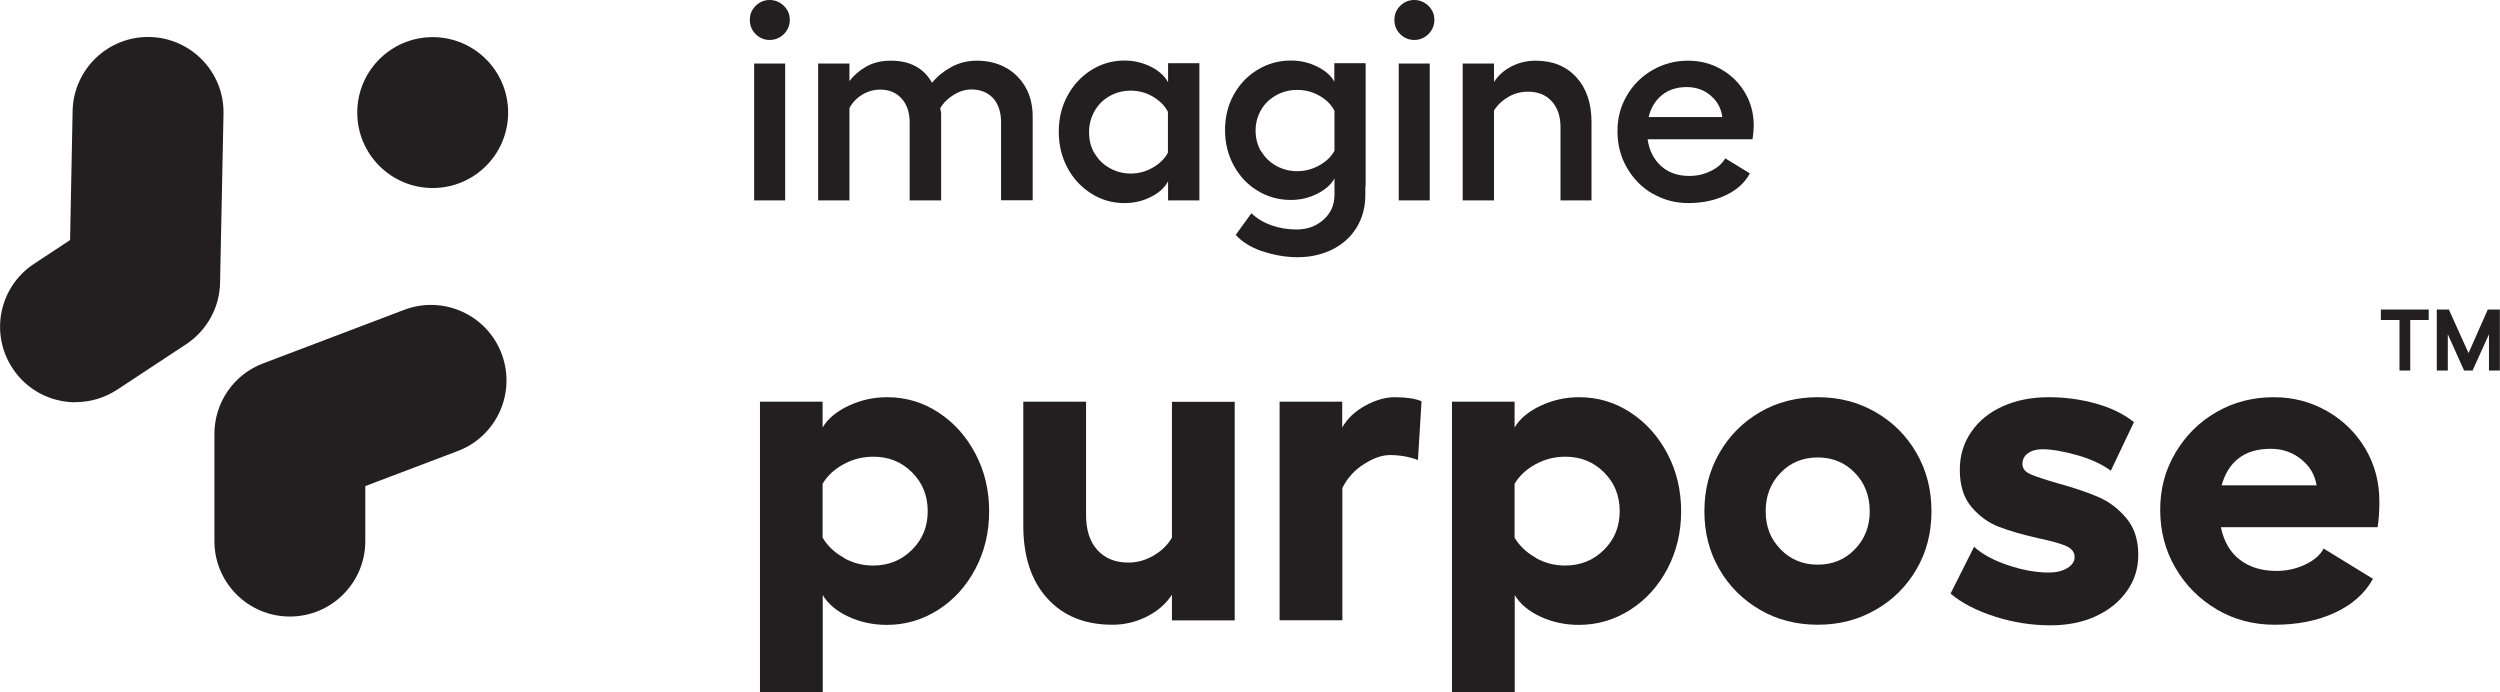
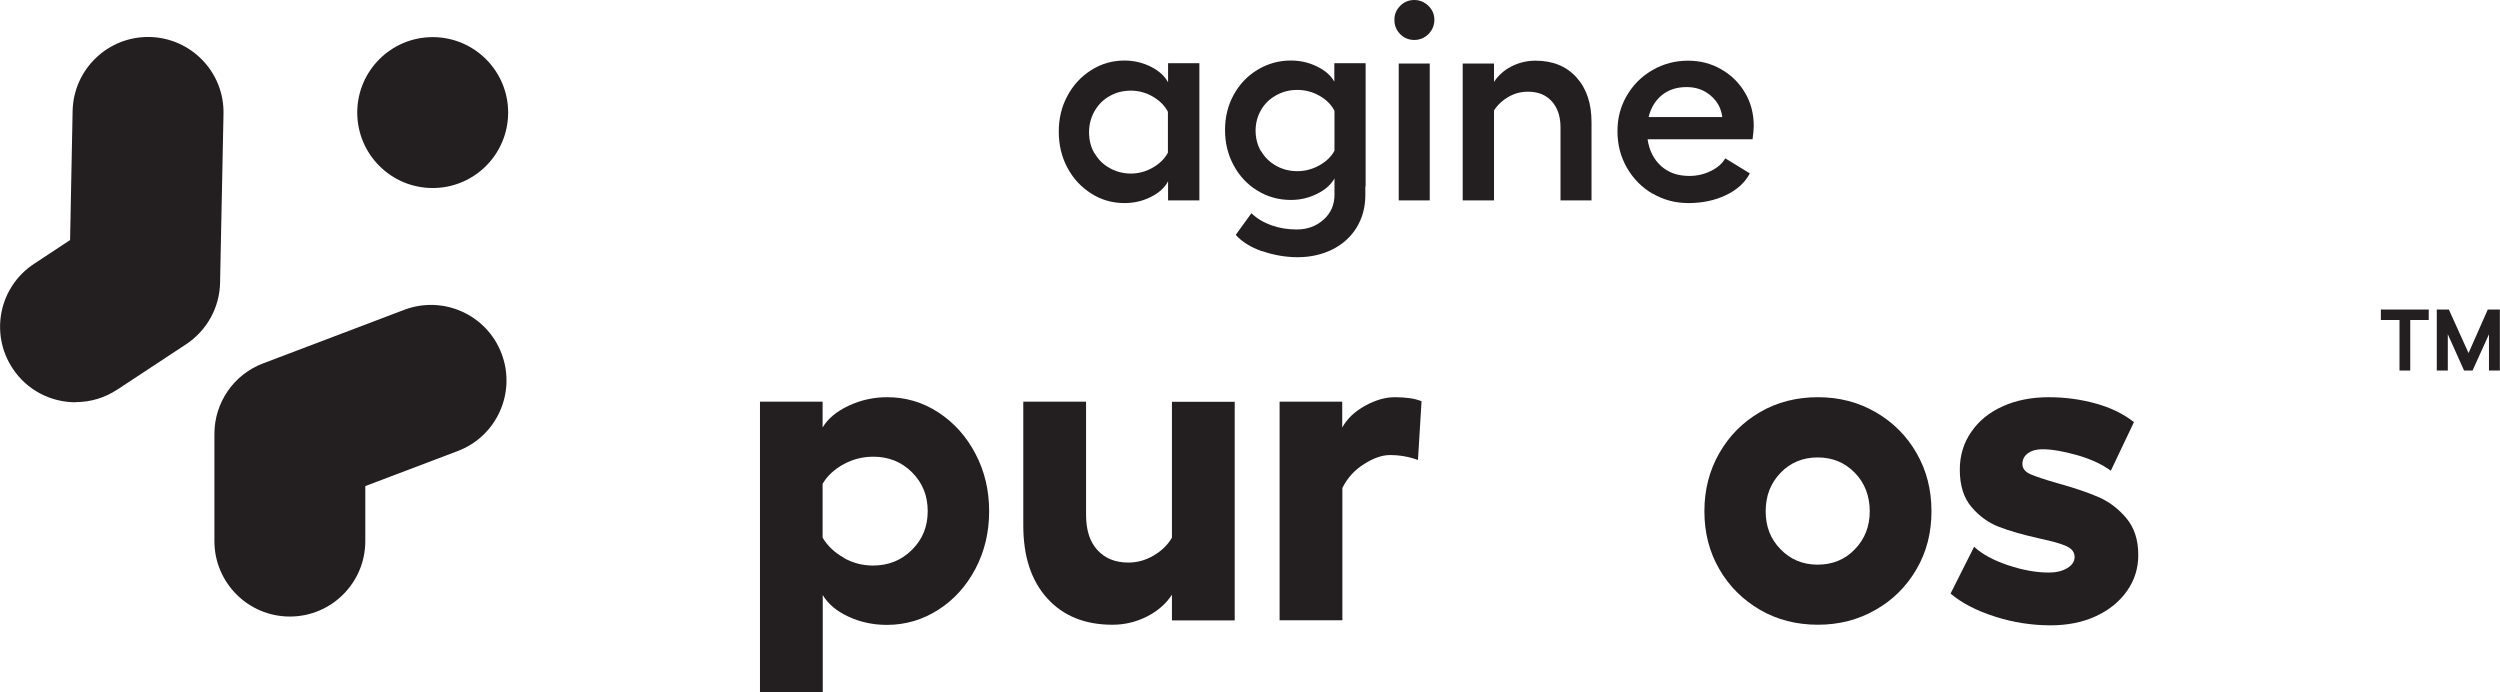
<svg xmlns="http://www.w3.org/2000/svg" id="Layer_1" data-name="Layer 1" viewBox="0 0 167.67 46.44">
  <defs>
    <style>
      .cls-1 {
        fill: #231f20;
        stroke-width: 0px;
      }
    </style>
  </defs>
  <g>
-     <path class="cls-1" d="M52.57.39c.27.26.4.58.4.94s-.13.69-.4.96c-.27.26-.59.39-.95.39s-.68-.13-.94-.39-.39-.58-.39-.96.13-.68.39-.94.58-.39.94-.39.68.13.95.39ZM52.66,4.26v9.18h-2.08V4.26h2.08Z" />
-     <path class="cls-1" d="M63.11,13.44h-2.1v-5.22c0-.68-.18-1.21-.54-1.61-.36-.4-.84-.6-1.43-.6-.45,0-.86.12-1.23.35-.37.23-.65.53-.84.89v6.19h-2.1V4.26h2.1v1.18c.28-.38.65-.7,1.12-.97.47-.27,1.02-.4,1.66-.4,1.28,0,2.2.49,2.76,1.48.35-.43.79-.78,1.3-1.06.52-.28,1.09-.42,1.7-.42.74,0,1.39.16,1.95.47.56.31,1,.75,1.32,1.31.32.56.48,1.22.48,1.97v5.61h-2.12v-5.22c0-.69-.18-1.23-.53-1.62-.36-.39-.85-.59-1.47-.59-.4,0-.79.12-1.18.36-.39.24-.69.54-.9.9l.06.32v5.86Z" />
    <path class="cls-1" d="M80.44,13.44h-2.1v-1.28c-.23.43-.61.78-1.16,1.05-.55.28-1.14.41-1.76.41-.81,0-1.56-.21-2.23-.64-.68-.43-1.21-1-1.6-1.73-.39-.73-.58-1.53-.58-2.42s.19-1.68.58-2.4c.39-.73.92-1.3,1.6-1.73.68-.43,1.42-.64,2.23-.64.63,0,1.21.14,1.76.41.55.28.94.63,1.16,1.05v-1.28h2.1v9.18ZM73.41,10.27c.24.43.58.76,1.01,1,.43.24.9.37,1.42.37s1-.13,1.46-.39.81-.6,1.03-1.01v-2.74c-.21-.41-.55-.75-1.01-1.02-.46-.27-.96-.4-1.48-.4s-1,.12-1.43.37c-.43.24-.76.58-1,1-.24.42-.37.89-.37,1.42s.12,1,.37,1.43Z" />
    <path class="cls-1" d="M84.66,16.86c-.78-.28-1.37-.64-1.78-1.11l1.05-1.45c.36.35.81.62,1.34.81.53.19,1.1.28,1.7.28.71,0,1.31-.22,1.8-.66s.73-.99.73-1.67v-1.09c-.23.41-.62.76-1.17,1.03-.56.28-1.14.41-1.76.41-.81,0-1.56-.21-2.23-.62-.68-.41-1.21-.98-1.6-1.7-.39-.72-.58-1.51-.58-2.37s.19-1.65.58-2.36c.39-.71.92-1.27,1.6-1.68.68-.41,1.42-.62,2.23-.62.63,0,1.21.13,1.76.4.55.27.94.61,1.16,1.02v-1.24h2.1v8.26h-.02v.58c0,.83-.2,1.55-.59,2.19-.39.63-.94,1.12-1.62,1.46-.69.34-1.46.52-2.33.52-.81,0-1.61-.14-2.38-.41ZM84.58,10.13c.24.42.58.75,1.01.99.43.24.9.36,1.42.36s1-.13,1.46-.38c.46-.26.81-.58,1.03-.99v-2.68c-.21-.41-.55-.75-1.01-1.01-.46-.26-.96-.39-1.48-.39s-.99.12-1.42.36c-.43.24-.77.56-1.01.98-.24.41-.37.88-.37,1.39s.12.98.37,1.4Z" />
    <path class="cls-1" d="M95.8.39c.27.26.4.58.4.94s-.13.69-.4.96c-.27.26-.59.39-.95.39s-.68-.13-.94-.39-.39-.58-.39-.96.13-.68.39-.94.58-.39.94-.39.68.13.95.39ZM95.89,4.26v9.18h-2.08V4.26h2.08Z" />
    <path class="cls-1" d="M100.21,5.48c.29-.44.68-.78,1.17-1.03.49-.25,1.03-.38,1.61-.38,1.15,0,2.06.37,2.74,1.12s1.01,1.75,1.01,3.01v5.24h-2.08v-4.9c0-.74-.2-1.32-.59-1.75-.39-.43-.92-.64-1.59-.64-.46,0-.9.11-1.3.34-.4.23-.73.53-.98.92v6.03h-2.1V4.26h2.1v1.22Z" />
    <path class="cls-1" d="M110.85,13c-.73-.42-1.3-1-1.73-1.74-.43-.74-.64-1.56-.64-2.46s.21-1.67.63-2.39c.42-.72.99-1.29,1.72-1.71.73-.42,1.52-.63,2.38-.63.81,0,1.56.19,2.23.58.68.39,1.21.91,1.6,1.58.39.66.58,1.4.58,2.21,0,.23-.03.53-.08.9h-7.04c.11.76.42,1.36.91,1.8.49.44,1.12.66,1.89.66.51,0,.99-.11,1.44-.33s.77-.5.97-.85l1.65,1.01c-.34.63-.87,1.11-1.61,1.46-.73.35-1.57.53-2.52.53-.86,0-1.66-.21-2.38-.63ZM115.51,7.85c-.07-.59-.34-1.07-.79-1.45-.45-.38-.98-.56-1.6-.56-.66,0-1.22.18-1.66.54-.44.36-.74.85-.89,1.47h4.94Z" />
    <path class="cls-1" d="M50.96,26.94h4.21v1.73c.36-.6.94-1.08,1.75-1.46.81-.38,1.67-.57,2.58-.57,1.25,0,2.4.34,3.45,1.03,1.05.69,1.87,1.61,2.48,2.78.61,1.16.91,2.44.91,3.84s-.3,2.67-.91,3.84c-.61,1.16-1.44,2.09-2.49,2.76-1.06.68-2.21,1.02-3.46,1.02-.92,0-1.77-.18-2.57-.55-.8-.37-1.37-.85-1.73-1.45v6.54h-4.21v-19.5ZM56.59,37.42c.61.34,1.26.51,1.96.51,1.03,0,1.91-.35,2.61-1.05.71-.7,1.06-1.56,1.06-2.6s-.35-1.9-1.05-2.6c-.7-.7-1.56-1.05-2.6-1.05-.72,0-1.38.17-2,.51-.62.34-1.09.78-1.4,1.31v3.61c.34.56.81,1.01,1.42,1.34Z" />
    <path class="cls-1" d="M78.61,39.87c-.4.62-.96,1.11-1.69,1.48s-1.5.55-2.31.55c-1.85,0-3.31-.59-4.38-1.78-1.07-1.18-1.6-2.81-1.6-4.88v-8.3h4.21v7.59c0,1.02.25,1.8.76,2.36.51.56,1.2.84,2.08.84.58,0,1.14-.15,1.67-.46.54-.31.96-.71,1.25-1.21v-9.11h4.21v14.66h-4.21v-1.73Z" />
    <path class="cls-1" d="M85.81,26.94h4.21v1.73c.34-.6.85-1.08,1.54-1.46.69-.38,1.35-.57,1.99-.57.76,0,1.35.09,1.79.27l-.24,3.94c-.6-.22-1.22-.33-1.88-.33-.52,0-1.1.2-1.73.6-.64.4-1.13.94-1.46,1.61v8.87h-4.21v-14.66Z" />
-     <path class="cls-1" d="M97.37,26.94h4.21v1.73c.36-.6.94-1.08,1.75-1.46.81-.38,1.67-.57,2.58-.57,1.25,0,2.4.34,3.45,1.03,1.05.69,1.87,1.61,2.48,2.78.61,1.16.91,2.44.91,3.84s-.3,2.67-.91,3.84c-.61,1.16-1.44,2.09-2.49,2.76-1.06.68-2.21,1.02-3.46,1.02-.92,0-1.77-.18-2.57-.55-.8-.37-1.37-.85-1.73-1.45v6.54h-4.21v-19.5ZM103,37.42c.61.34,1.26.51,1.96.51,1.03,0,1.91-.35,2.61-1.05.71-.7,1.06-1.56,1.06-2.6s-.35-1.9-1.05-2.6c-.7-.7-1.56-1.05-2.6-1.05-.72,0-1.38.17-2,.51-.62.34-1.09.78-1.4,1.31v3.61c.34.56.81,1.01,1.42,1.34Z" />
    <path class="cls-1" d="M125.79,27.64c1.16.67,2.08,1.58,2.75,2.75.67,1.16,1,2.46,1,3.9s-.33,2.73-1,3.88c-.67,1.15-1.58,2.07-2.75,2.73-1.16.67-2.45,1-3.87,1s-2.73-.33-3.88-1c-1.15-.67-2.07-1.58-2.73-2.73-.67-1.15-1-2.45-1-3.88s.33-2.73,1-3.9c.67-1.17,1.58-2.08,2.73-2.75,1.15-.67,2.45-1,3.88-1s2.7.33,3.87,1ZM119.42,36.84c.67.69,1.5,1.03,2.49,1.03s1.83-.34,2.49-1.03c.67-.69,1-1.54,1-2.55s-.33-1.9-1-2.58c-.67-.69-1.5-1.03-2.49-1.03s-1.83.34-2.49,1.03c-.67.69-1,1.55-1,2.58s.33,1.87,1,2.55Z" />
    <path class="cls-1" d="M133.79,41.35c-1.22-.39-2.22-.9-2.97-1.54l1.58-3.14c.54.5,1.3.91,2.28,1.24.99.33,1.9.49,2.73.49.5,0,.91-.1,1.24-.3.33-.2.49-.45.49-.75,0-.32-.19-.56-.57-.73-.38-.17-1-.34-1.85-.52-1.06-.24-1.94-.49-2.64-.76-.71-.27-1.32-.71-1.85-1.33-.53-.62-.79-1.45-.79-2.51,0-.94.25-1.78.76-2.52.51-.75,1.21-1.32,2.12-1.73.91-.41,1.94-.61,3.09-.61,1.08,0,2.12.14,3.14.42,1.02.28,1.87.7,2.57,1.25l-1.55,3.26c-.6-.44-1.36-.79-2.28-1.05-.93-.26-1.7-.39-2.31-.39-.4,0-.72.09-.97.27-.25.18-.37.42-.37.72s.18.53.55.69c.37.16.97.36,1.81.6,1.08.3,1.98.6,2.7.91.73.31,1.36.78,1.9,1.42.54.64.81,1.46.81,2.48,0,.9-.25,1.7-.76,2.42-.51.72-1.2,1.28-2.09,1.69s-1.9.61-3.03.61c-1.25,0-2.49-.19-3.72-.58Z" />
-     <path class="cls-1" d="M148.69,40.88c-1.16-.68-2.09-1.6-2.78-2.78-.69-1.17-1.03-2.48-1.03-3.91s.34-2.67,1.02-3.82c.68-1.15,1.59-2.07,2.75-2.73,1.15-.67,2.44-1,3.85-1,1.29,0,2.48.31,3.57.93,1.08.62,1.94,1.46,2.57,2.52.63,1.07.94,2.25.94,3.54,0,.66-.04,1.24-.12,1.73h-10.51c.2.96.62,1.68,1.27,2.18.65.5,1.47.75,2.46.75.68,0,1.31-.14,1.91-.42s1.02-.64,1.25-1.08l3.31,2.03c-.54.98-1.39,1.73-2.55,2.27-1.16.54-2.51.81-4.05.81-1.41,0-2.7-.34-3.87-1.02ZM155.37,32.55c-.12-.72-.47-1.3-1.05-1.76-.58-.46-1.25-.69-2.03-.69-.88,0-1.59.21-2.14.63-.55.42-.93,1.03-1.15,1.82h6.36Z" />
    <path class="cls-1" d="M160.93,24.85v-3.39h-1.25v-.7h3.21v.7h-1.24v3.39h-.73ZM163.43,20.76h.81l1.32,2.92,1.29-2.92h.81v4.09h-.73v-2.43l-1.1,2.43h-.57l-1.09-2.43v2.43h-.74v-4.09Z" />
  </g>
  <circle class="cls-1" cx="29.02" cy="7.55" r="5.06" />
  <path class="cls-1" d="M5.07,26.98c-1.65,0-3.26-.8-4.23-2.28-1.54-2.34-.89-5.48,1.45-7.01l2.41-1.59.17-8.66c.06-2.8,2.37-5.01,5.16-4.96,2.8.06,5.02,2.37,4.96,5.16l-.23,11.32c-.03,1.67-.89,3.21-2.28,4.13l-4.63,3.05c-.86.56-1.82.83-2.78.83Z" />
  <path class="cls-1" d="M19.44,41.35c-2.8,0-5.06-2.27-5.06-5.06v-7.19c0-2.1,1.3-3.99,3.27-4.73l9.46-3.59c2.61-.99,5.54.32,6.53,2.94.99,2.61-.32,5.54-2.94,6.53l-6.2,2.35v3.69c0,2.8-2.27,5.06-5.06,5.06Z" />
</svg>